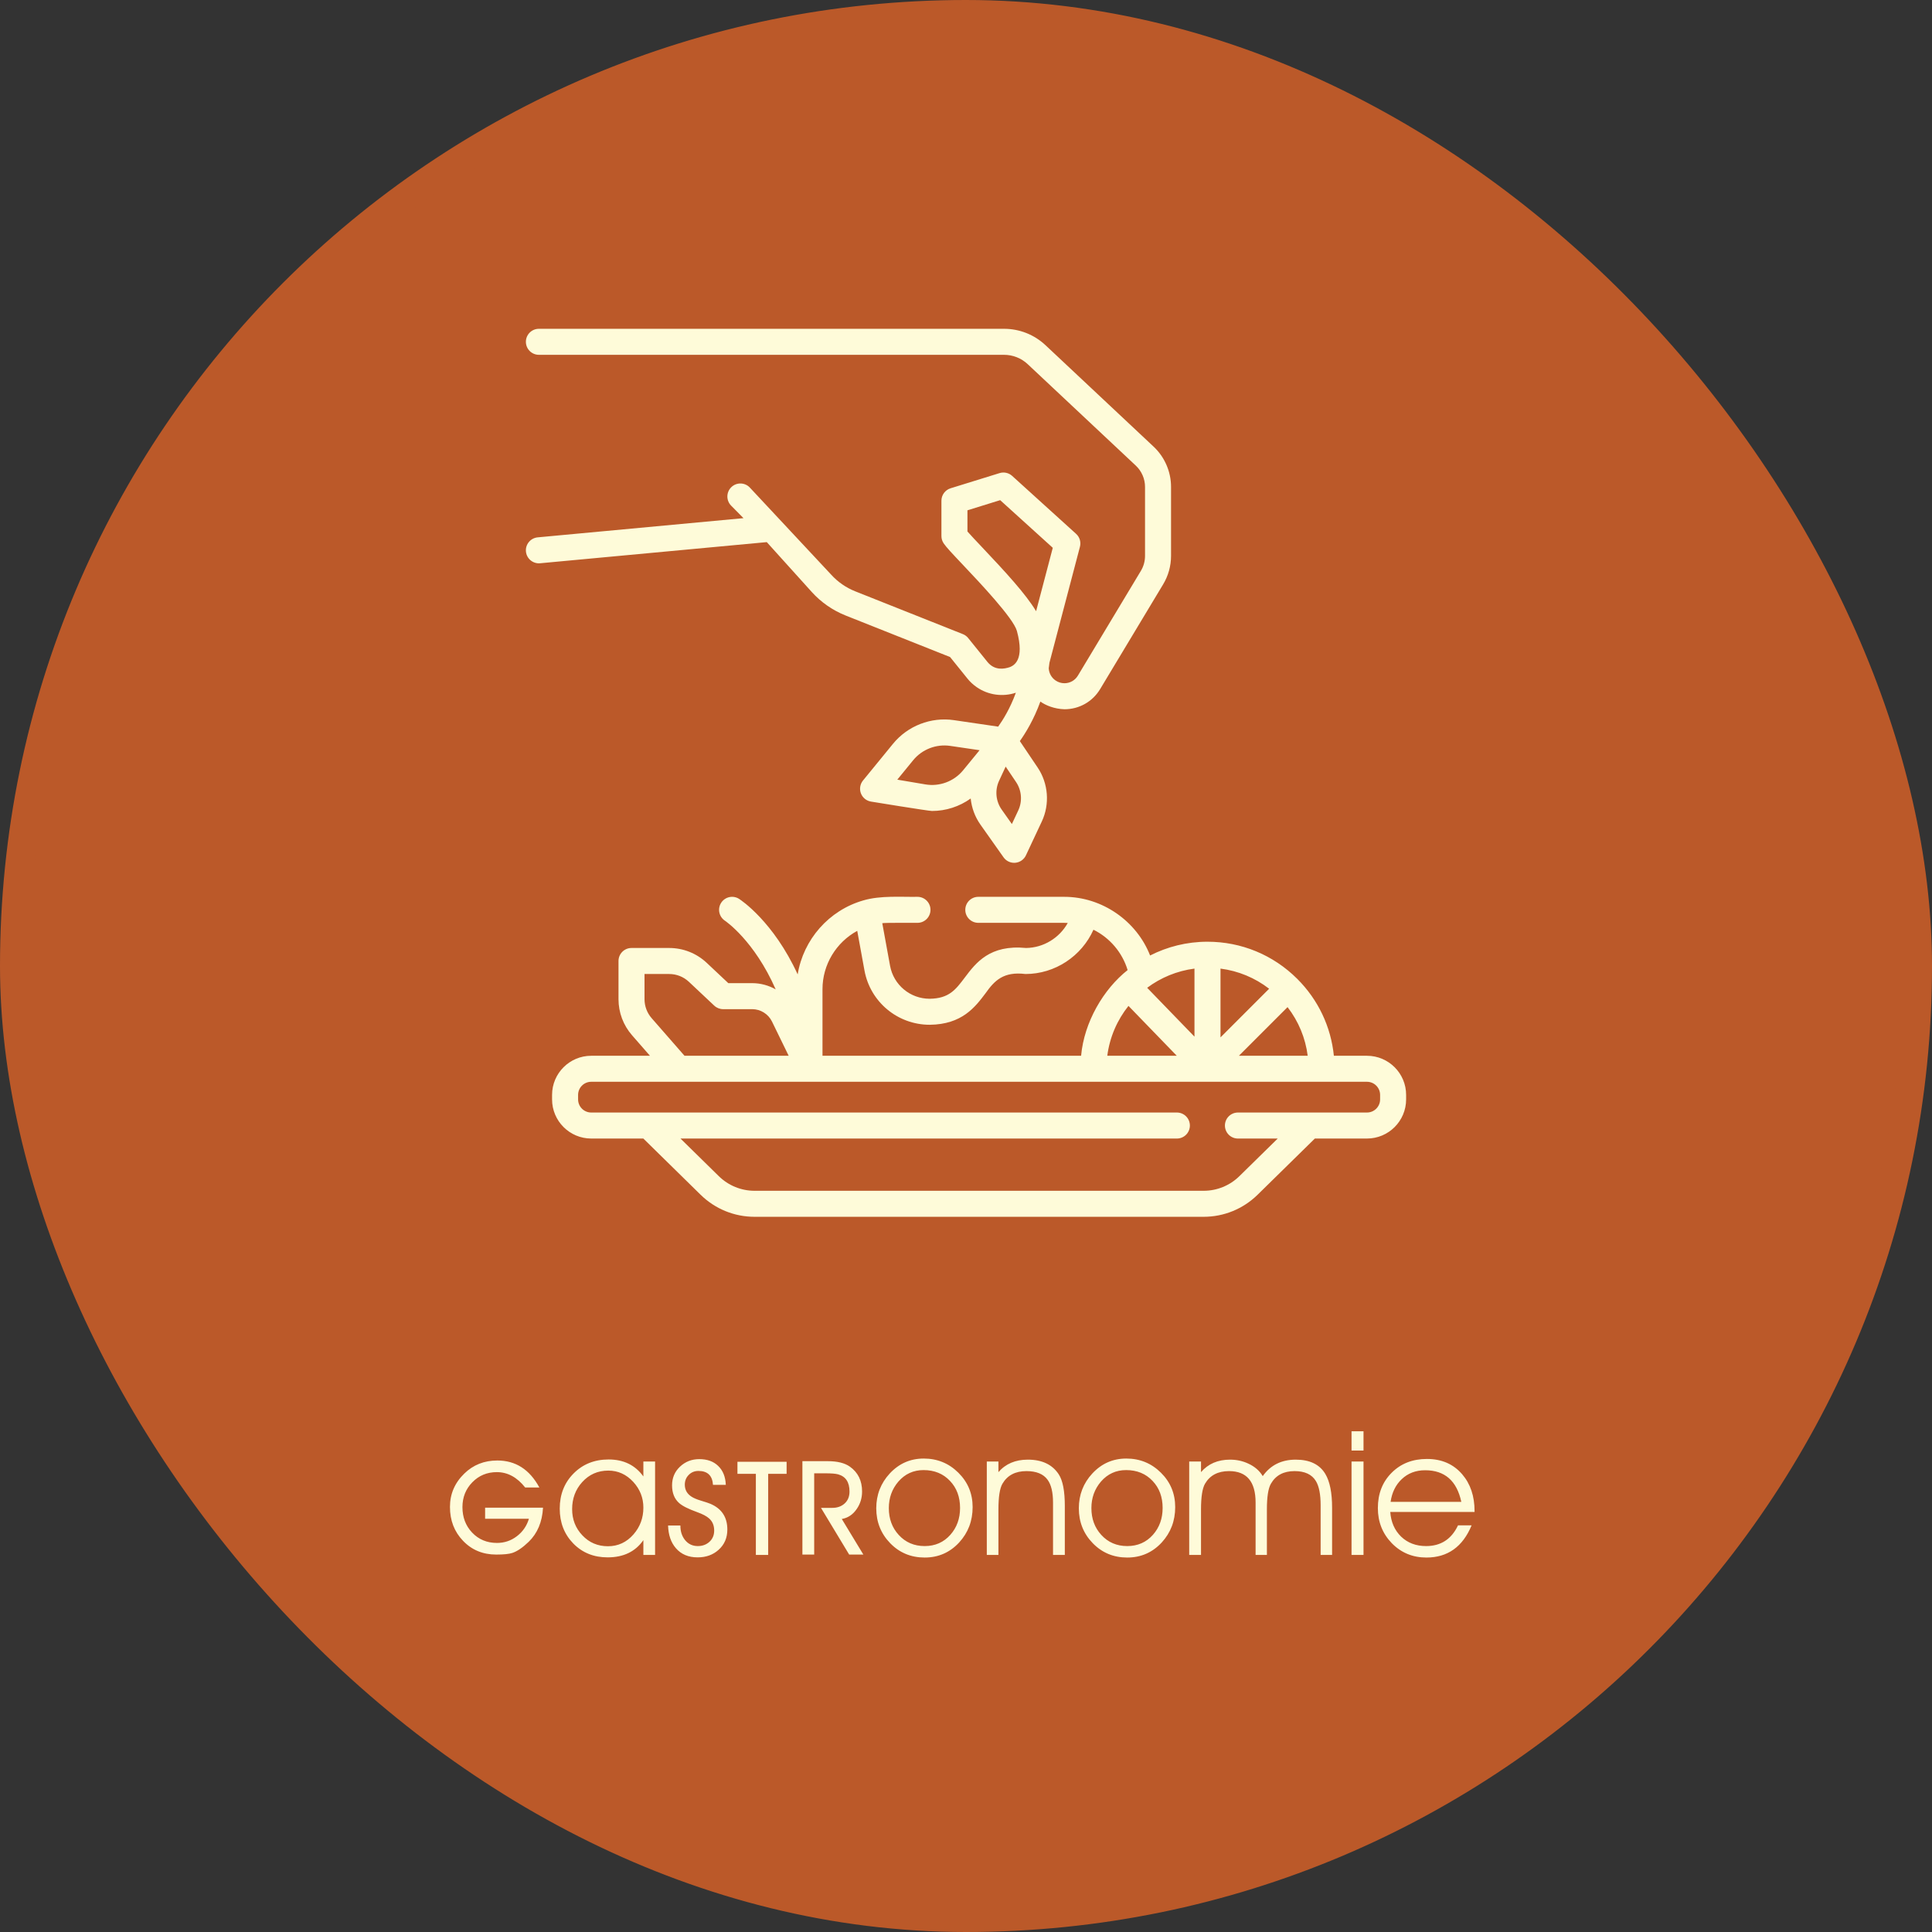
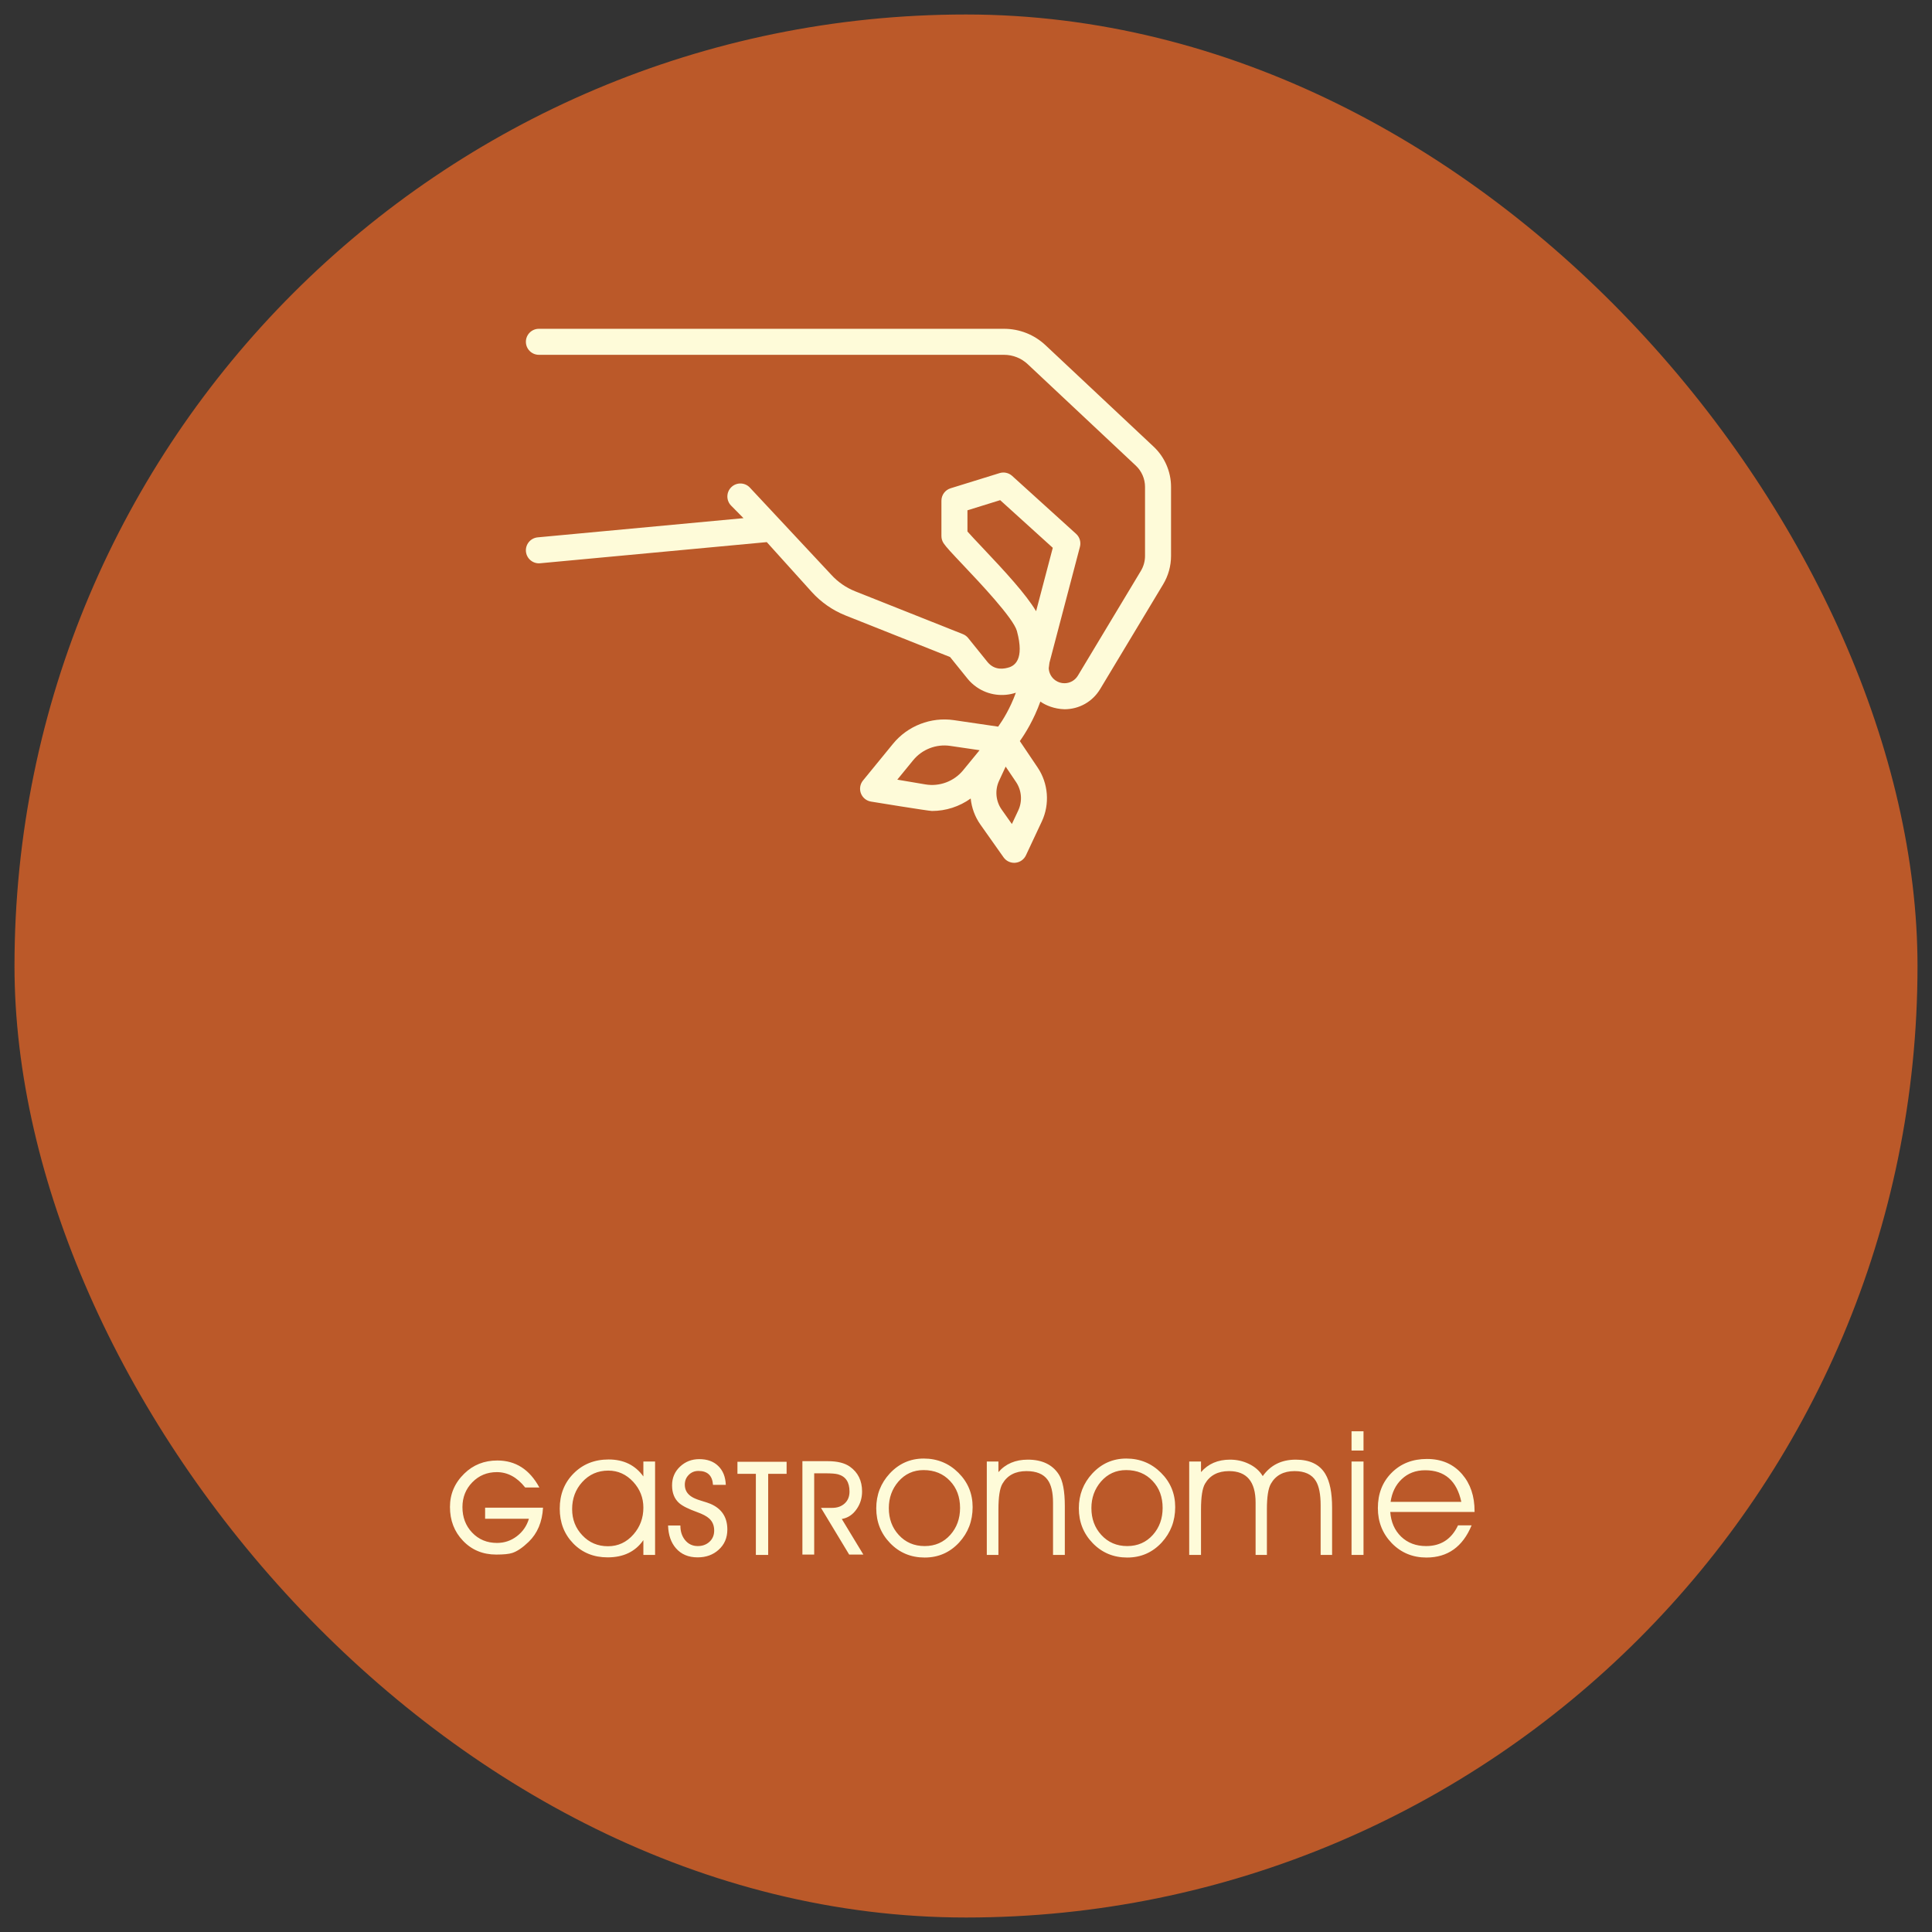
<svg xmlns="http://www.w3.org/2000/svg" width="200" height="200" viewBox="0 0 200 200" fill="none">
  <rect x="0" y="0" width="200" height="200" fill="#333333" stroke="none" />
  <rect x="1.5" y="1.5" width="197" height="197" rx="98.5" fill="#BB5929" />
-   <rect x="1.5" y="1.5" width="197" height="197" rx="98.5" stroke="#BB5929" stroke-width="3" />
-   <path d="M141.51 109.293H138.082C137.779 106.29 136.464 103.505 134.302 101.342C134.301 101.341 134.3 101.34 134.3 101.339C134.299 101.339 134.299 101.339 134.298 101.338C131.812 98.855 128.51 97.487 124.999 97.487C122.862 97.487 120.843 98.003 119.057 98.912C117.683 95.383 114.135 92.836 110.158 92.839H101.274C100.53 92.839 99.927 93.442 99.927 94.186C99.927 94.929 100.53 95.532 101.274 95.532H110.158C110.284 95.532 110.409 95.538 110.534 95.545C109.678 97.083 108.04 98.112 106.219 98.135C102.457 97.77 101.025 99.668 99.875 101.195C98.925 102.457 98.239 103.368 96.234 103.391C94.222 103.391 92.499 101.954 92.138 99.974L91.333 95.569C91.611 95.508 94.624 95.539 94.977 95.532C95.72 95.532 96.323 94.929 96.323 94.185C96.323 93.442 95.72 92.839 94.977 92.839C93.274 92.868 91.159 92.685 89.385 93.206C85.798 94.228 83.163 97.265 82.575 100.869C80.052 95.385 76.711 93.181 76.509 93.051C75.885 92.652 75.058 92.833 74.655 93.455C74.252 94.077 74.431 94.909 75.05 95.315C75.093 95.344 78.076 97.359 80.299 102.419C79.567 102.007 78.733 101.775 77.868 101.775H75.394L73.163 99.677C72.106 98.683 70.725 98.135 69.275 98.135H65.373C64.629 98.135 64.027 98.738 64.027 99.482V103.436C64.027 104.81 64.524 106.136 65.429 107.17L67.284 109.293H61.202C58.968 109.293 57.15 111.11 57.15 113.344V113.81C57.15 116.044 58.968 117.861 61.202 117.861H66.598L72.52 123.674C74.025 125.15 76.014 125.963 78.121 125.963H124.591C126.698 125.963 128.687 125.15 130.191 123.674L136.114 117.861H141.51C143.744 117.861 145.561 116.044 145.561 113.81V113.344C145.562 111.111 143.744 109.293 141.51 109.293ZM114.626 109.293C114.876 107.357 115.658 105.586 116.819 104.13L121.82 109.293L114.626 109.293ZM126.346 100.269C128.185 100.505 129.912 101.22 131.38 102.354L126.346 107.389V100.269ZM123.652 107.314L118.754 102.256C120.158 101.208 121.832 100.504 123.652 100.269V107.314ZM133.286 104.257C134.421 105.724 135.138 107.452 135.373 109.293H128.25L133.286 104.257ZM85.144 102.396C85.144 99.851 86.567 97.544 88.741 96.362L89.489 100.458C90.084 103.718 92.921 106.084 96.249 106.084C99.593 106.047 100.943 104.255 102.027 102.816C102.95 101.509 103.884 100.549 106.156 100.829C109.226 100.829 111.979 98.971 113.194 96.244C114.889 97.084 116.182 98.602 116.731 100.421C114.221 102.406 112.228 105.821 111.915 109.293H85.144V102.396ZM67.456 105.398C66.981 104.855 66.72 104.158 66.72 103.436V100.829H69.275C70.037 100.829 70.763 101.116 71.318 101.639L73.937 104.102C74.187 104.337 74.517 104.468 74.86 104.468H77.869C78.733 104.468 79.536 104.97 79.915 105.747L81.643 109.293H70.86L67.456 105.398ZM142.868 113.81C142.868 114.559 142.259 115.168 141.51 115.168H128.151C127.407 115.168 126.804 115.771 126.804 116.515C126.804 117.259 127.407 117.862 128.151 117.862H132.269L128.305 121.752C127.308 122.731 125.988 123.27 124.591 123.27H78.121C76.724 123.27 75.404 122.731 74.407 121.752L70.443 117.862H121.829C122.573 117.862 123.176 117.259 123.176 116.515C123.176 115.771 122.573 115.168 121.829 115.168H61.202C60.453 115.168 59.844 114.559 59.844 113.81V113.345C59.844 112.596 60.453 111.986 61.202 111.986H141.51C142.259 111.986 142.868 112.596 142.868 113.345V113.81H142.868Z" fill="#FEFBD9" />
  <path d="M84.037 61.285C84.993 62.344 86.2 63.184 87.527 63.712L98.352 68.016L100.147 70.242C100.424 70.587 100.75 70.888 101.11 71.135C102.3 71.959 103.807 72.162 105.162 71.71C104.562 73.36 103.797 74.57 103.33 75.221L98.746 74.549C96.376 74.201 93.963 75.138 92.448 76.992L89.337 80.798C89.034 81.169 88.951 81.674 89.119 82.123C89.288 82.572 89.683 82.898 90.155 82.978C90.155 82.978 96.103 83.952 96.481 83.952C97.92 83.952 99.324 83.495 100.486 82.661C100.584 83.619 100.922 84.553 101.494 85.363L103.886 88.748C104.139 89.108 104.551 89.318 104.985 89.318C105.025 89.318 105.064 89.316 105.104 89.313C105.582 89.271 106.001 88.978 106.205 88.543L107.848 85.038C108.691 83.24 108.525 81.099 107.416 79.452L105.574 76.718C106.16 75.893 107.021 74.497 107.699 72.627C108.251 73.022 109.146 73.389 110.188 73.422C111.719 73.422 113.103 72.639 113.891 71.327L120.408 60.49C120.943 59.602 121.226 58.584 121.226 57.546V50.401C121.226 48.831 120.569 47.314 119.422 46.237L108.235 35.739C107.066 34.642 105.539 34.037 103.934 34.037H55.786C55.042 34.037 54.44 34.64 54.44 35.383C54.44 36.127 55.042 36.73 55.786 36.73H103.934C104.851 36.73 105.724 37.075 106.392 37.703L117.579 48.201C118.185 48.77 118.533 49.572 118.533 50.4V57.546C118.533 58.094 118.384 58.631 118.101 59.1L111.583 69.94C111.286 70.433 110.765 70.728 110.188 70.728C109.866 70.728 109.553 70.632 109.282 70.45C108.847 70.158 108.588 69.681 108.565 69.175C108.593 68.987 108.618 68.797 108.639 68.603L111.795 56.603C111.923 56.117 111.769 55.6 111.397 55.263L104.777 49.264C104.424 48.945 103.929 48.835 103.475 48.976L98.404 50.547C97.84 50.722 97.456 51.243 97.456 51.833V55.492C97.456 55.757 97.534 56.016 97.681 56.237C97.94 56.627 98.515 57.24 99.687 58.478C101.383 60.27 104.913 63.998 105.27 65.32C106.096 68.362 104.939 68.882 104.559 69.053C103.942 69.265 102.987 69.427 102.244 68.553L100.226 66.05C100.081 65.87 99.891 65.729 99.676 65.644L88.522 61.209C87.577 60.833 86.717 60.236 86.037 59.481L77.602 50.451C77.08 49.922 76.227 49.917 75.698 50.439C75.169 50.962 75.163 51.814 75.686 52.343L76.967 53.64L55.661 55.627C54.921 55.697 54.376 56.353 54.445 57.093C54.515 57.834 55.173 58.377 55.911 58.309L79.377 56.12L84.037 61.285ZM95.794 81.201L92.888 80.709L94.533 78.696C95.453 77.571 96.916 77.003 98.355 77.213L101.406 77.661C100.893 78.297 100.315 79.002 99.685 79.76C98.742 80.896 97.251 81.448 95.794 81.201ZM105.41 83.895L104.749 85.303L103.694 83.809C103.081 82.941 102.975 81.804 103.418 80.84C103.662 80.308 103.892 79.814 104.106 79.359L105.182 80.957C105.766 81.823 105.853 82.949 105.41 83.895ZM101.643 56.627C101.09 56.043 100.482 55.4 100.15 55.021V52.826L103.538 51.776L108.983 56.709L107.257 63.272C106.205 61.511 104.075 59.196 101.643 56.627Z" fill="#FEFBD9" />
  <path d="M54.727 159.61C54.101 160.213 53.535 160.597 53.031 160.761C52.697 160.872 52.144 160.928 51.37 160.928C49.981 160.928 48.833 160.45 47.925 159.495C47.028 158.558 46.58 157.392 46.58 155.997C46.58 154.661 47.072 153.513 48.057 152.552C48.982 151.644 50.125 151.19 51.484 151.19C53.377 151.19 54.827 152.121 55.835 153.985H54.367C53.529 152.924 52.551 152.394 51.432 152.394C50.424 152.394 49.577 152.745 48.892 153.448C48.212 154.146 47.872 155.001 47.872 156.015C47.872 157.064 48.203 157.94 48.865 158.643C49.545 159.364 50.406 159.724 51.449 159.724C52.217 159.724 52.902 159.492 53.506 159.03C54.115 158.567 54.531 157.963 54.754 157.219H50.219V156.076H56.213C56.131 157.553 55.636 158.731 54.727 159.61ZM66.602 156.068C66.602 155.054 66.253 154.166 65.556 153.405C64.835 152.625 63.974 152.236 62.972 152.236C61.888 152.236 60.985 152.634 60.265 153.431C59.573 154.198 59.227 155.13 59.227 156.226C59.227 157.292 59.579 158.195 60.282 158.933C60.991 159.689 61.876 160.067 62.937 160.067C63.985 160.067 64.867 159.656 65.582 158.836C66.262 158.057 66.602 157.134 66.602 156.068ZM66.602 159.434C65.775 160.623 64.542 161.218 62.901 161.218C61.466 161.218 60.279 160.738 59.342 159.777C58.41 158.816 57.944 157.615 57.944 156.173C57.944 154.708 58.422 153.495 59.377 152.534C60.332 151.568 61.542 151.084 63.007 151.084C64.56 151.084 65.758 151.67 66.602 152.842V151.295H67.814V160.963H66.602V159.434ZM69.159 157.922H70.434V157.957C70.434 158.526 70.589 159.009 70.899 159.407C71.239 159.835 71.685 160.049 72.235 160.049C72.716 160.049 73.117 159.903 73.439 159.61C73.768 159.311 73.932 158.921 73.932 158.441C73.932 157.919 73.759 157.503 73.413 157.193C73.155 156.958 72.739 156.739 72.165 156.533C71.269 156.211 70.65 155.901 70.311 155.602C69.818 155.168 69.572 154.556 69.572 153.765C69.572 152.991 69.845 152.347 70.39 151.831C70.94 151.31 71.606 151.049 72.385 151.049C73.217 151.049 73.873 151.286 74.353 151.761C74.84 152.23 75.101 152.88 75.136 153.712H73.809C73.744 152.751 73.243 152.271 72.306 152.271C71.901 152.271 71.564 152.408 71.295 152.684C71.025 152.953 70.891 153.29 70.891 153.695C70.891 154.234 71.131 154.653 71.611 154.951C71.834 155.092 72.15 155.224 72.561 155.347C73.064 155.499 73.39 155.608 73.536 155.672C74.708 156.17 75.294 157.058 75.294 158.335C75.294 159.197 74.992 159.897 74.389 160.436C73.814 160.957 73.091 161.218 72.218 161.218C71.263 161.218 70.513 160.902 69.968 160.269C69.458 159.683 69.189 158.901 69.159 157.922ZM79.522 152.57V160.963H78.247V152.57H76.34V151.322H81.429V152.57H79.522ZM87.906 160.928L84.988 156.094H86.157C86.679 156.094 87.106 155.942 87.44 155.637C87.774 155.332 87.941 154.922 87.941 154.406C87.941 153.434 87.546 152.839 86.755 152.622C86.503 152.552 86.066 152.517 85.445 152.517H84.285V160.928H83.064V151.26H85.691C86.688 151.26 87.452 151.45 87.985 151.831C88.823 152.429 89.242 153.284 89.242 154.398C89.242 155.072 89.058 155.675 88.689 156.208C88.296 156.788 87.78 157.134 87.142 157.245L89.374 160.928H87.906ZM92.011 156.12C92.011 157.222 92.351 158.145 93.03 158.889C93.733 159.662 94.63 160.049 95.72 160.049C96.804 160.049 97.691 159.659 98.383 158.88C99.051 158.124 99.385 157.198 99.385 156.103C99.385 154.966 99.039 154.034 98.348 153.308C97.644 152.558 96.731 152.183 95.606 152.183C94.557 152.183 93.686 152.581 92.995 153.378C92.339 154.146 92.011 155.06 92.011 156.12ZM90.71 156.138C90.71 154.743 91.176 153.542 92.107 152.534C93.068 151.503 94.24 150.988 95.623 150.988C97.029 150.988 98.225 151.477 99.209 152.455C100.193 153.428 100.686 154.615 100.686 156.015C100.686 157.445 100.22 158.666 99.288 159.68C98.327 160.717 97.138 161.236 95.72 161.236C94.302 161.236 93.112 160.74 92.151 159.75C91.19 158.76 90.71 157.556 90.71 156.138ZM102.153 151.295H103.357V152.394C104.102 151.532 105.115 151.102 106.398 151.102C107.875 151.102 108.944 151.612 109.606 152.631C110.022 153.27 110.23 154.363 110.23 155.909V160.963H109.009V155.549C109.009 154.483 108.821 153.695 108.446 153.185C108.013 152.587 107.283 152.288 106.258 152.288C105.109 152.288 104.28 152.725 103.771 153.598C103.495 154.073 103.357 154.96 103.357 156.261V160.963H102.153V151.295ZM112.981 156.12C112.981 157.222 113.321 158.145 114.001 158.889C114.704 159.662 115.601 160.049 116.69 160.049C117.774 160.049 118.662 159.659 119.354 158.88C120.021 158.124 120.355 157.198 120.355 156.103C120.355 154.966 120.01 154.034 119.318 153.308C118.615 152.558 117.701 152.183 116.576 152.183C115.527 152.183 114.657 152.581 113.966 153.378C113.31 154.146 112.981 155.06 112.981 156.12ZM111.681 156.138C111.681 154.743 112.146 153.542 113.078 152.534C114.039 151.503 115.211 150.988 116.594 150.988C118 150.988 119.195 151.477 120.18 152.455C121.164 153.428 121.656 154.615 121.656 156.015C121.656 157.445 121.19 158.666 120.259 159.68C119.298 160.717 118.108 161.236 116.69 161.236C115.272 161.236 114.083 160.74 113.122 159.75C112.161 158.76 111.681 157.556 111.681 156.138ZM130.718 152.807C131.521 151.67 132.66 151.102 134.137 151.102C135.584 151.102 136.604 151.594 137.195 152.578C137.664 153.358 137.898 154.527 137.898 156.085V160.963H136.712V155.83C136.712 154.694 136.548 153.856 136.22 153.317C135.804 152.631 135.068 152.288 134.014 152.288C132.877 152.288 132.06 152.725 131.562 153.598C131.286 154.078 131.148 154.966 131.148 156.261V160.963H129.979V155.549C129.979 153.375 129.062 152.288 127.229 152.288C126.08 152.288 125.251 152.725 124.741 153.598C124.466 154.073 124.328 154.96 124.328 156.261V160.963H123.106V151.295H124.328V152.394C125.072 151.532 126.074 151.102 127.334 151.102C128.02 151.102 128.658 151.242 129.25 151.524C129.9 151.828 130.39 152.256 130.718 152.807ZM141.15 150.161H139.911V148.166H141.15V150.161ZM139.911 160.963V151.295H141.15V160.963H139.911ZM152.646 156.516H143.919C143.995 157.565 144.37 158.417 145.044 159.073C145.724 159.724 146.585 160.049 147.628 160.049C149.157 160.049 150.259 159.334 150.933 157.905H152.339C151.419 160.125 149.86 161.236 147.663 161.236C146.239 161.236 145.044 160.74 144.077 159.75C143.116 158.754 142.636 157.544 142.636 156.12C142.636 154.632 143.11 153.413 144.06 152.464C145.009 151.509 146.228 151.031 147.716 151.031C149.239 151.031 150.455 151.559 151.363 152.614C152.219 153.61 152.646 154.881 152.646 156.428V156.516ZM151.275 155.47C150.807 153.29 149.559 152.2 147.531 152.2C146.559 152.2 145.75 152.508 145.105 153.123C144.479 153.715 144.095 154.497 143.954 155.47H151.275Z" fill="#FEFBD9" />
</svg>